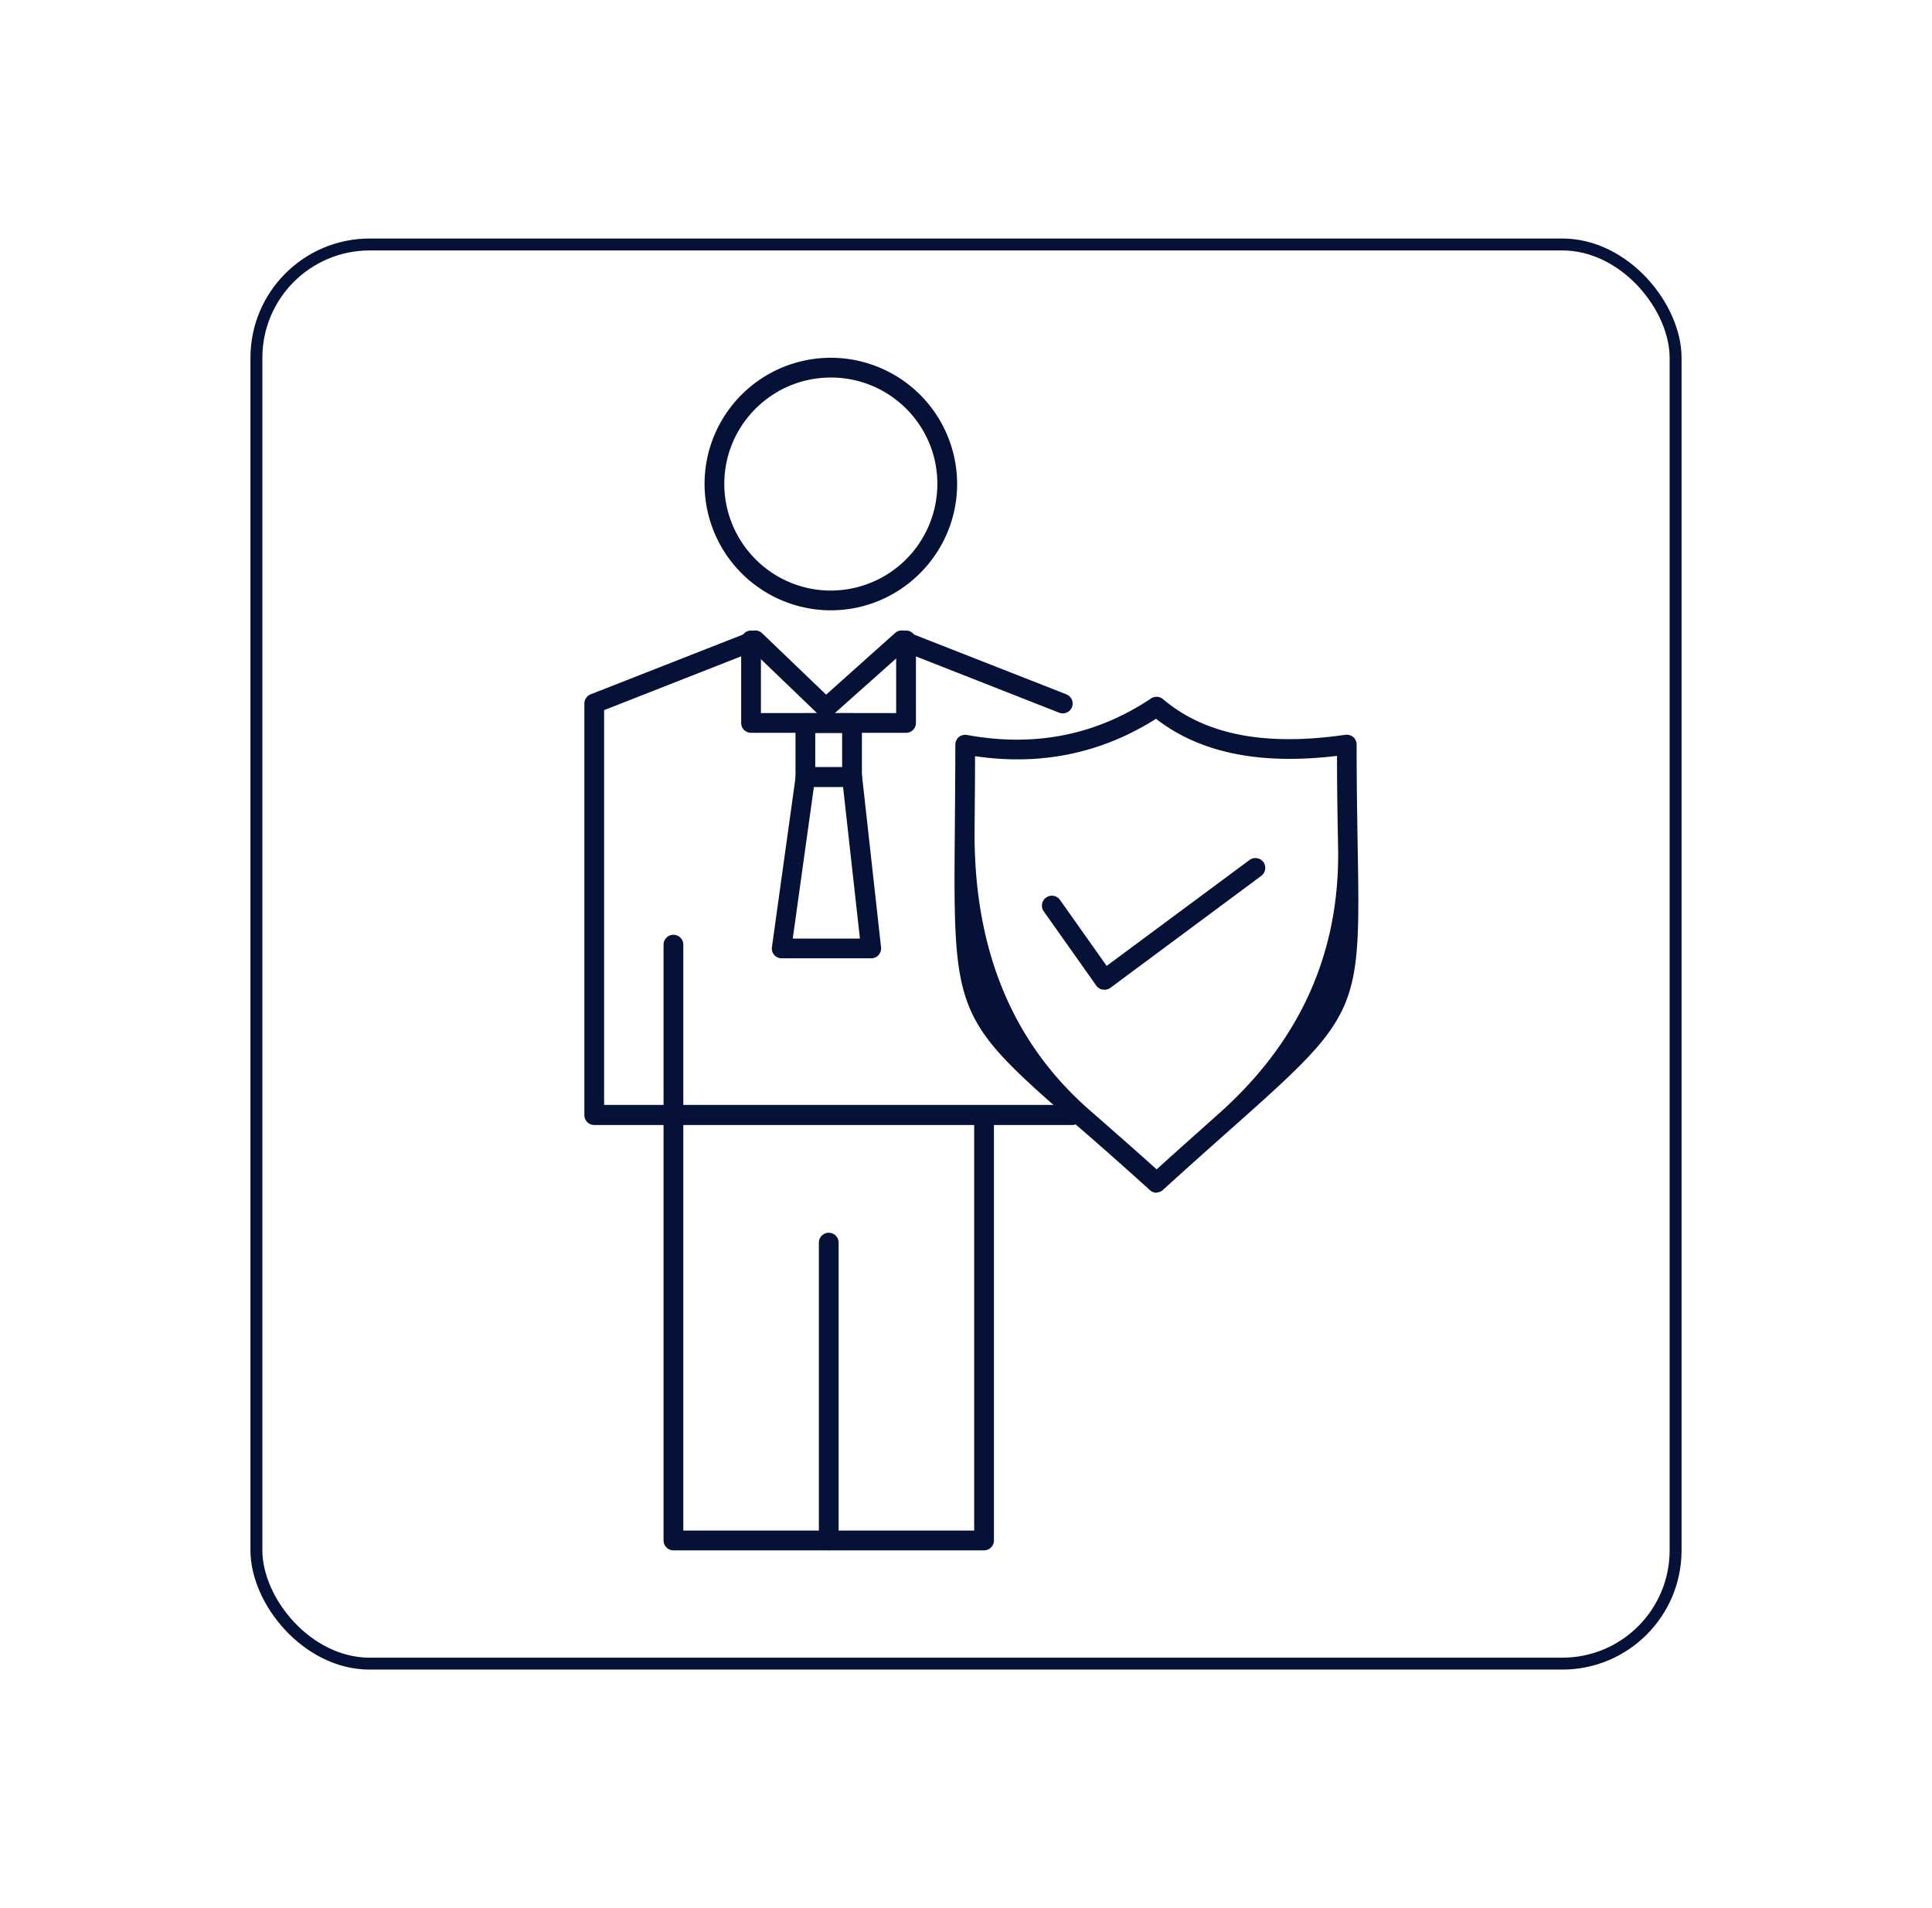
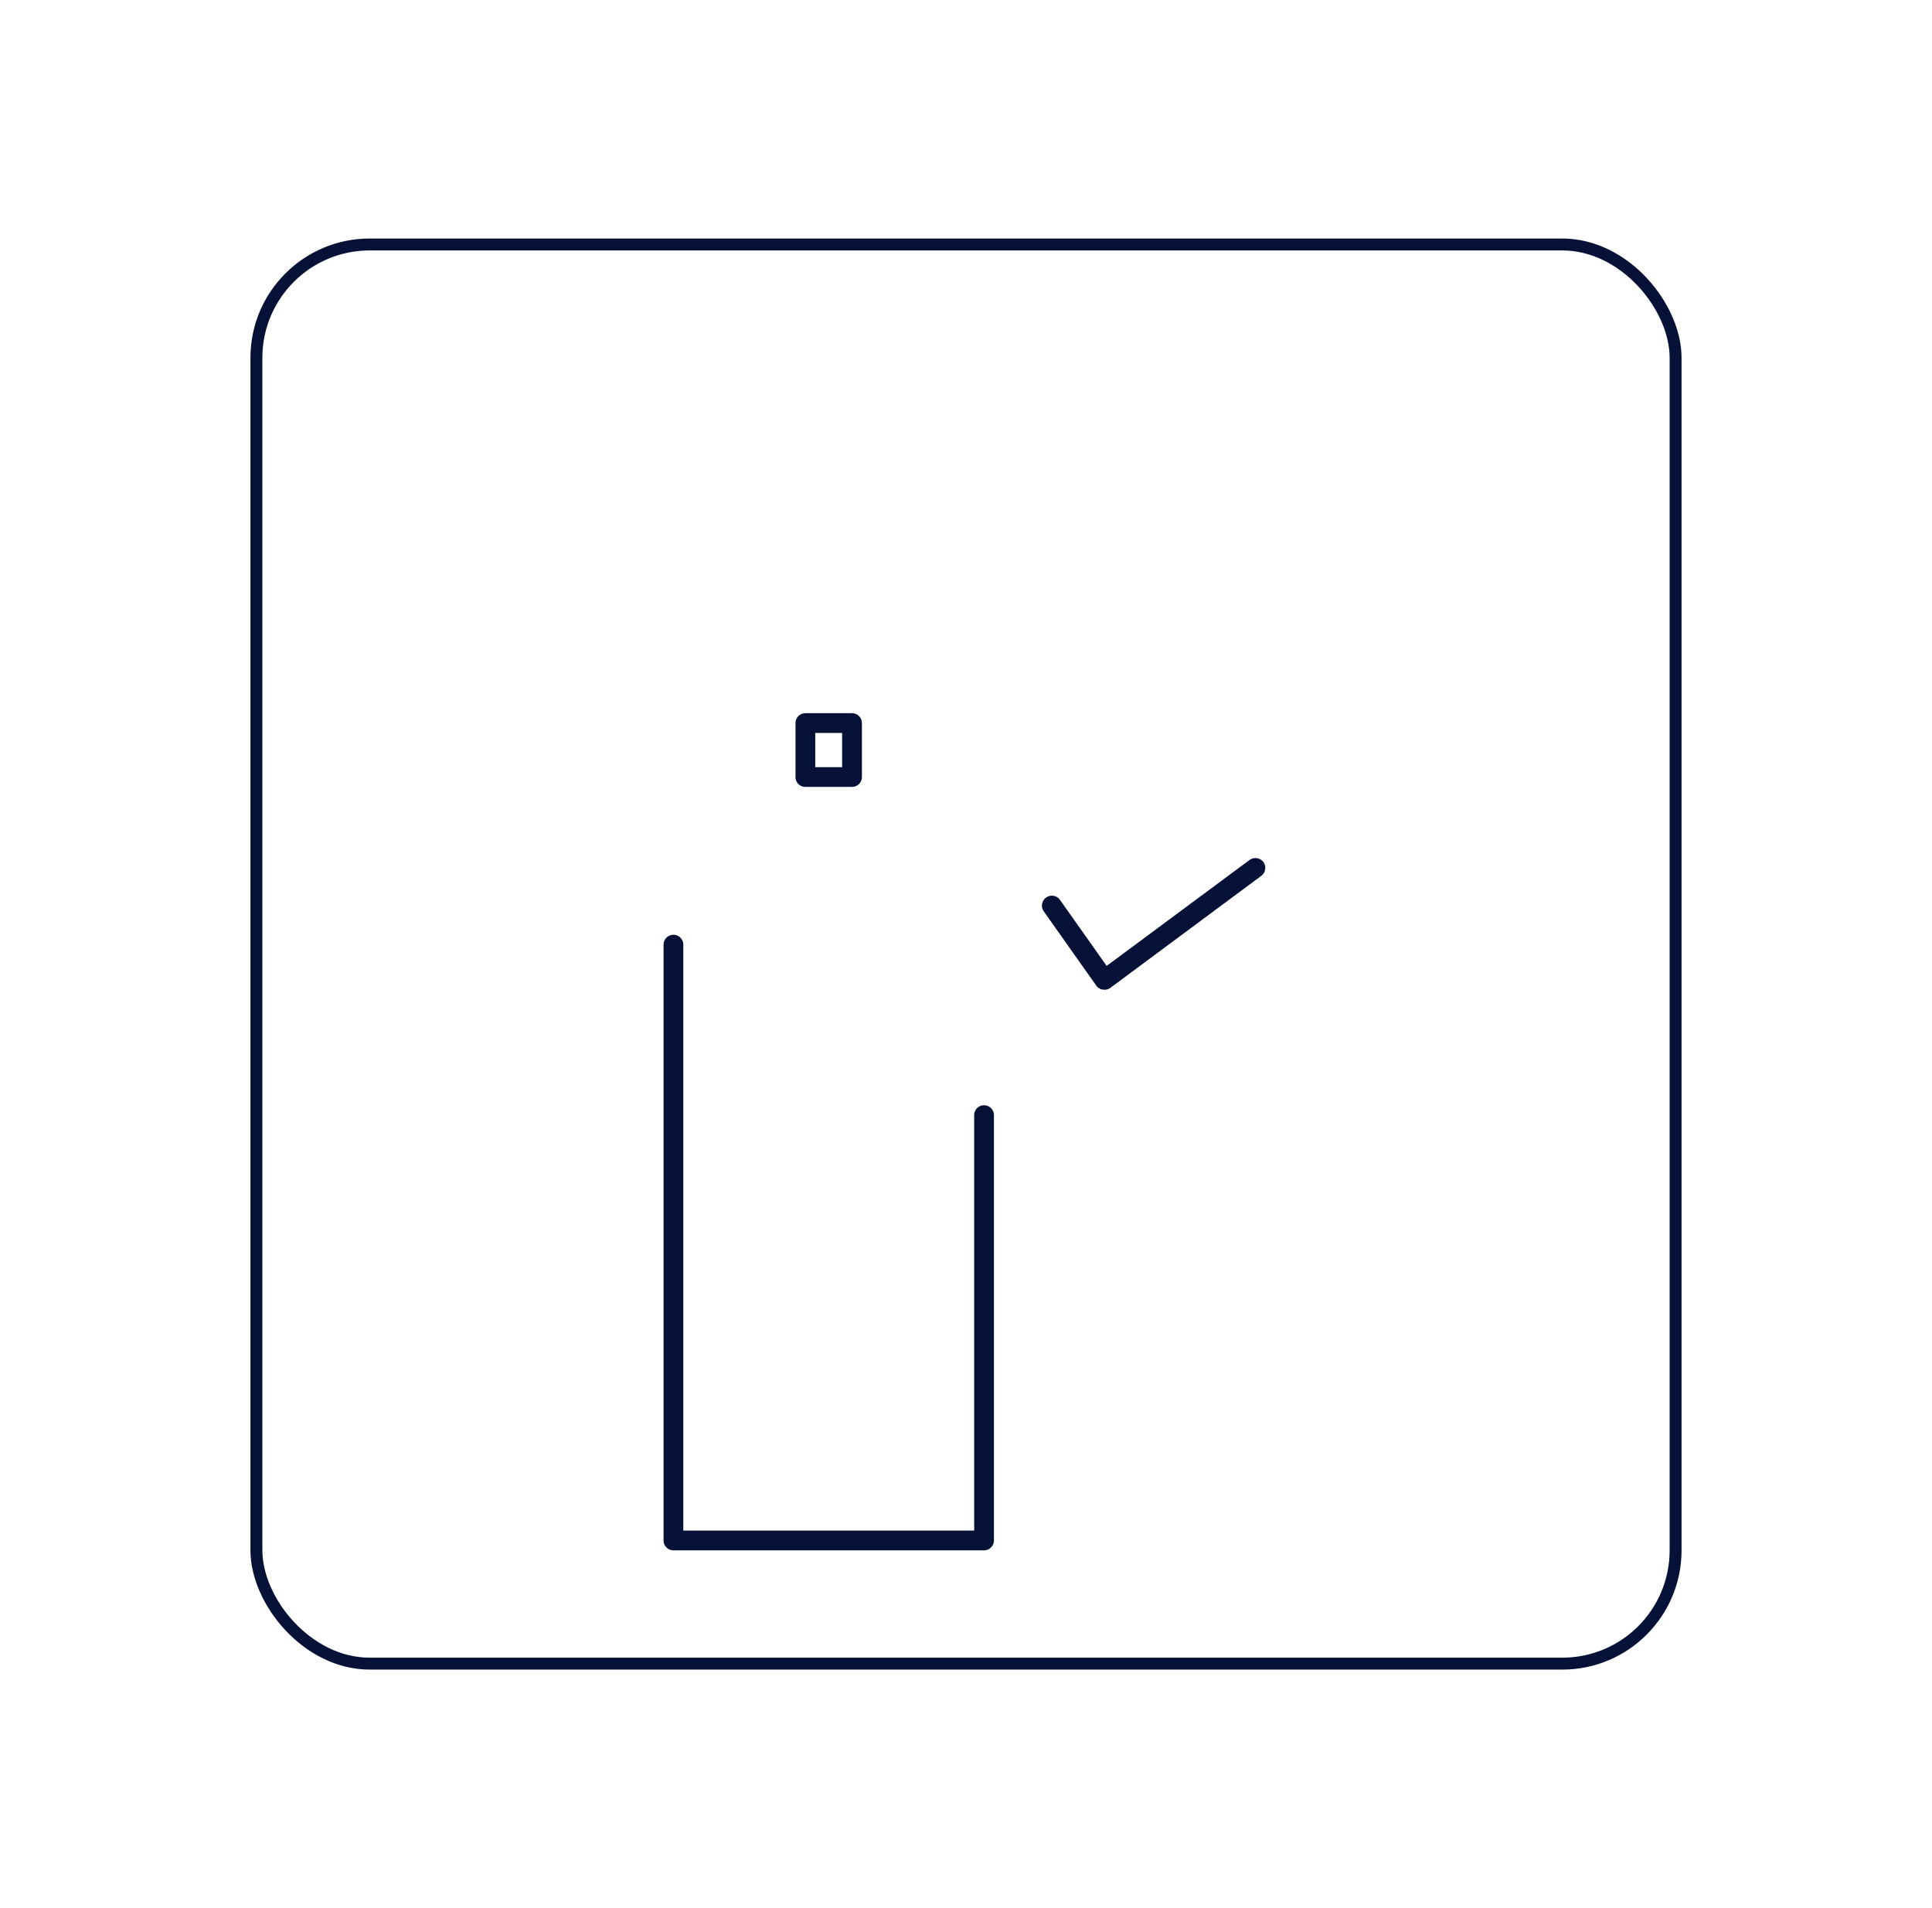
<svg xmlns="http://www.w3.org/2000/svg" width="81" height="80" fill="none">
  <g filter="url(#filter0_d_5264_569)">
    <rect x="10.5" y="10" width="60" height="60" rx="5" fill="#fff" />
    <rect x="10.75" y="10.25" width="59.5" height="59.5" rx="4.75" stroke="#061137" stroke-width=".5" />
    <path d="M41.257 65H28.234a.413.413 0 01-.414-.414v-24.98a.413.413 0 11.828 0v24.566h12.195V46.754a.413.413 0 11.828 0v17.832c0 .23-.185.414-.414.414z" fill="#061137" />
-     <path d="M34.746 65a.413.413 0 01-.414-.414V52.099a.413.413 0 11.828 0v12.487c0 .23-.184.414-.414.414zm.087-39.411a5.303 5.303 0 01-5.294-5.301A5.292 5.292 0 0134.833 15a5.297 5.297 0 015.295 5.288c0 2.918-2.377 5.3-5.295 5.3zm0-9.76c-2.465 0-4.466 2-4.466 4.459 0 2.46 2 4.472 4.466 4.472a4.473 4.473 0 004.466-4.472c0-2.466-2-4.46-4.466-4.46zm10.194 31.339H24.914a.413.413 0 01-.414-.414V29.5c0-.172.102-.325.261-.389l6.754-2.65a.416.416 0 01.44.09l2.681 2.573 2.893-2.587a.416.416 0 01.426-.076l6.754 2.65c.21.083.318.325.235.535a.417.417 0 01-.535.236l-6.517-2.561-2.995 2.67a.406.406 0 01-.56-.013l-2.765-2.657-6.244 2.453v16.552h19.7a.413.413 0 110 .828v.013z" fill="#061137" />
-     <path d="M37.987 30.724h-6.499a.413.413 0 01-.414-.414v-3.46a.413.413 0 11.828 0v3.046h5.67v-3.045a.413.413 0 11.829 0v3.46a.413.413 0 01-.414.413z" fill="#061137" />
    <path d="M35.722 32.992h-1.956a.413.413 0 01-.414-.414v-2.262c0-.229.184-.414.414-.414h1.956c.229 0 .414.185.414.415v2.261c0 .23-.185.414-.414.414zm-1.542-.828h1.127v-1.433H34.18v1.433z" fill="#061137" />
-     <path d="M36.518 40.179h-3.746a.41.41 0 01-.408-.472l1-7.186a.412.412 0 01.408-.357h1.956c.21 0 .389.16.414.37l.797 7.186a.412.412 0 01-.102.319.407.407 0 01-.306.14h-.013zm-3.275-.829h2.81l-.707-6.358h-1.223l-.886 6.358h.006zm15.25 10.659a.43.43 0 01-.28-.108 172.612 172.612 0 00-3.065-2.715c-5.141-4.485-5.186-4.606-5.116-12.43.007-1.032.02-2.197.02-3.535a.43.43 0 01.146-.319.436.436 0 01.337-.089c2.83.522 5.416.013 7.722-1.529a.421.421 0 01.497.025c1.771 1.498 4.269 1.988 7.652 1.498a.437.437 0 01.33.095.41.41 0 01.141.312c0 1.695.026 3.11.045 4.307.12 6.92.07 7.027-5.307 11.806-.816.726-1.765 1.567-2.855 2.56a.418.418 0 01-.28.11l.013.012zM40.879 31.71c0 1.134-.012 2.147-.019 3.052-.046 5.012 1.566 8.943 4.836 11.793.796.7 1.727 1.51 2.797 2.472.975-.886 1.835-1.644 2.58-2.313 3.432-3.045 5.108-6.77 5.027-11.175-.02-1.09-.045-2.363-.045-3.848-3.236.389-5.753-.127-7.588-1.554-2.287 1.446-4.822 1.975-7.587 1.567v.006z" fill="#061137" />
    <path d="M46.296 41.491h-.063a.41.41 0 01-.274-.172L43.76 38.21a.413.413 0 01.102-.58.413.413 0 01.58.102l1.955 2.765 5.989-4.44a.42.42 0 01.58.082.42.42 0 01-.083.58l-6.327 4.696a.43.43 0 01-.248.082l-.013-.006z" fill="#061137" />
  </g>
  <defs>
    <filter id="filter0_d_5264_569" x=".5" y="0" width="80" height="80" filterUnits="userSpaceOnUse" color-interpolation-filters="sRGB">
      <feFlood flood-opacity="0" result="BackgroundImageFix" />
      <feColorMatrix in="SourceAlpha" values="0 0 0 0 0 0 0 0 0 0 0 0 0 0 0 0 0 0 127 0" result="hardAlpha" />
      <feOffset />
      <feGaussianBlur stdDeviation="5" />
      <feComposite in2="hardAlpha" operator="out" />
      <feColorMatrix values="0 0 0 0 0 0 0 0 0 0 0 0 0 0 0 0 0 0 0.25 0" />
      <feBlend in2="BackgroundImageFix" result="effect1_dropShadow_5264_569" />
      <feBlend in="SourceGraphic" in2="effect1_dropShadow_5264_569" result="shape" />
    </filter>
  </defs>
</svg>